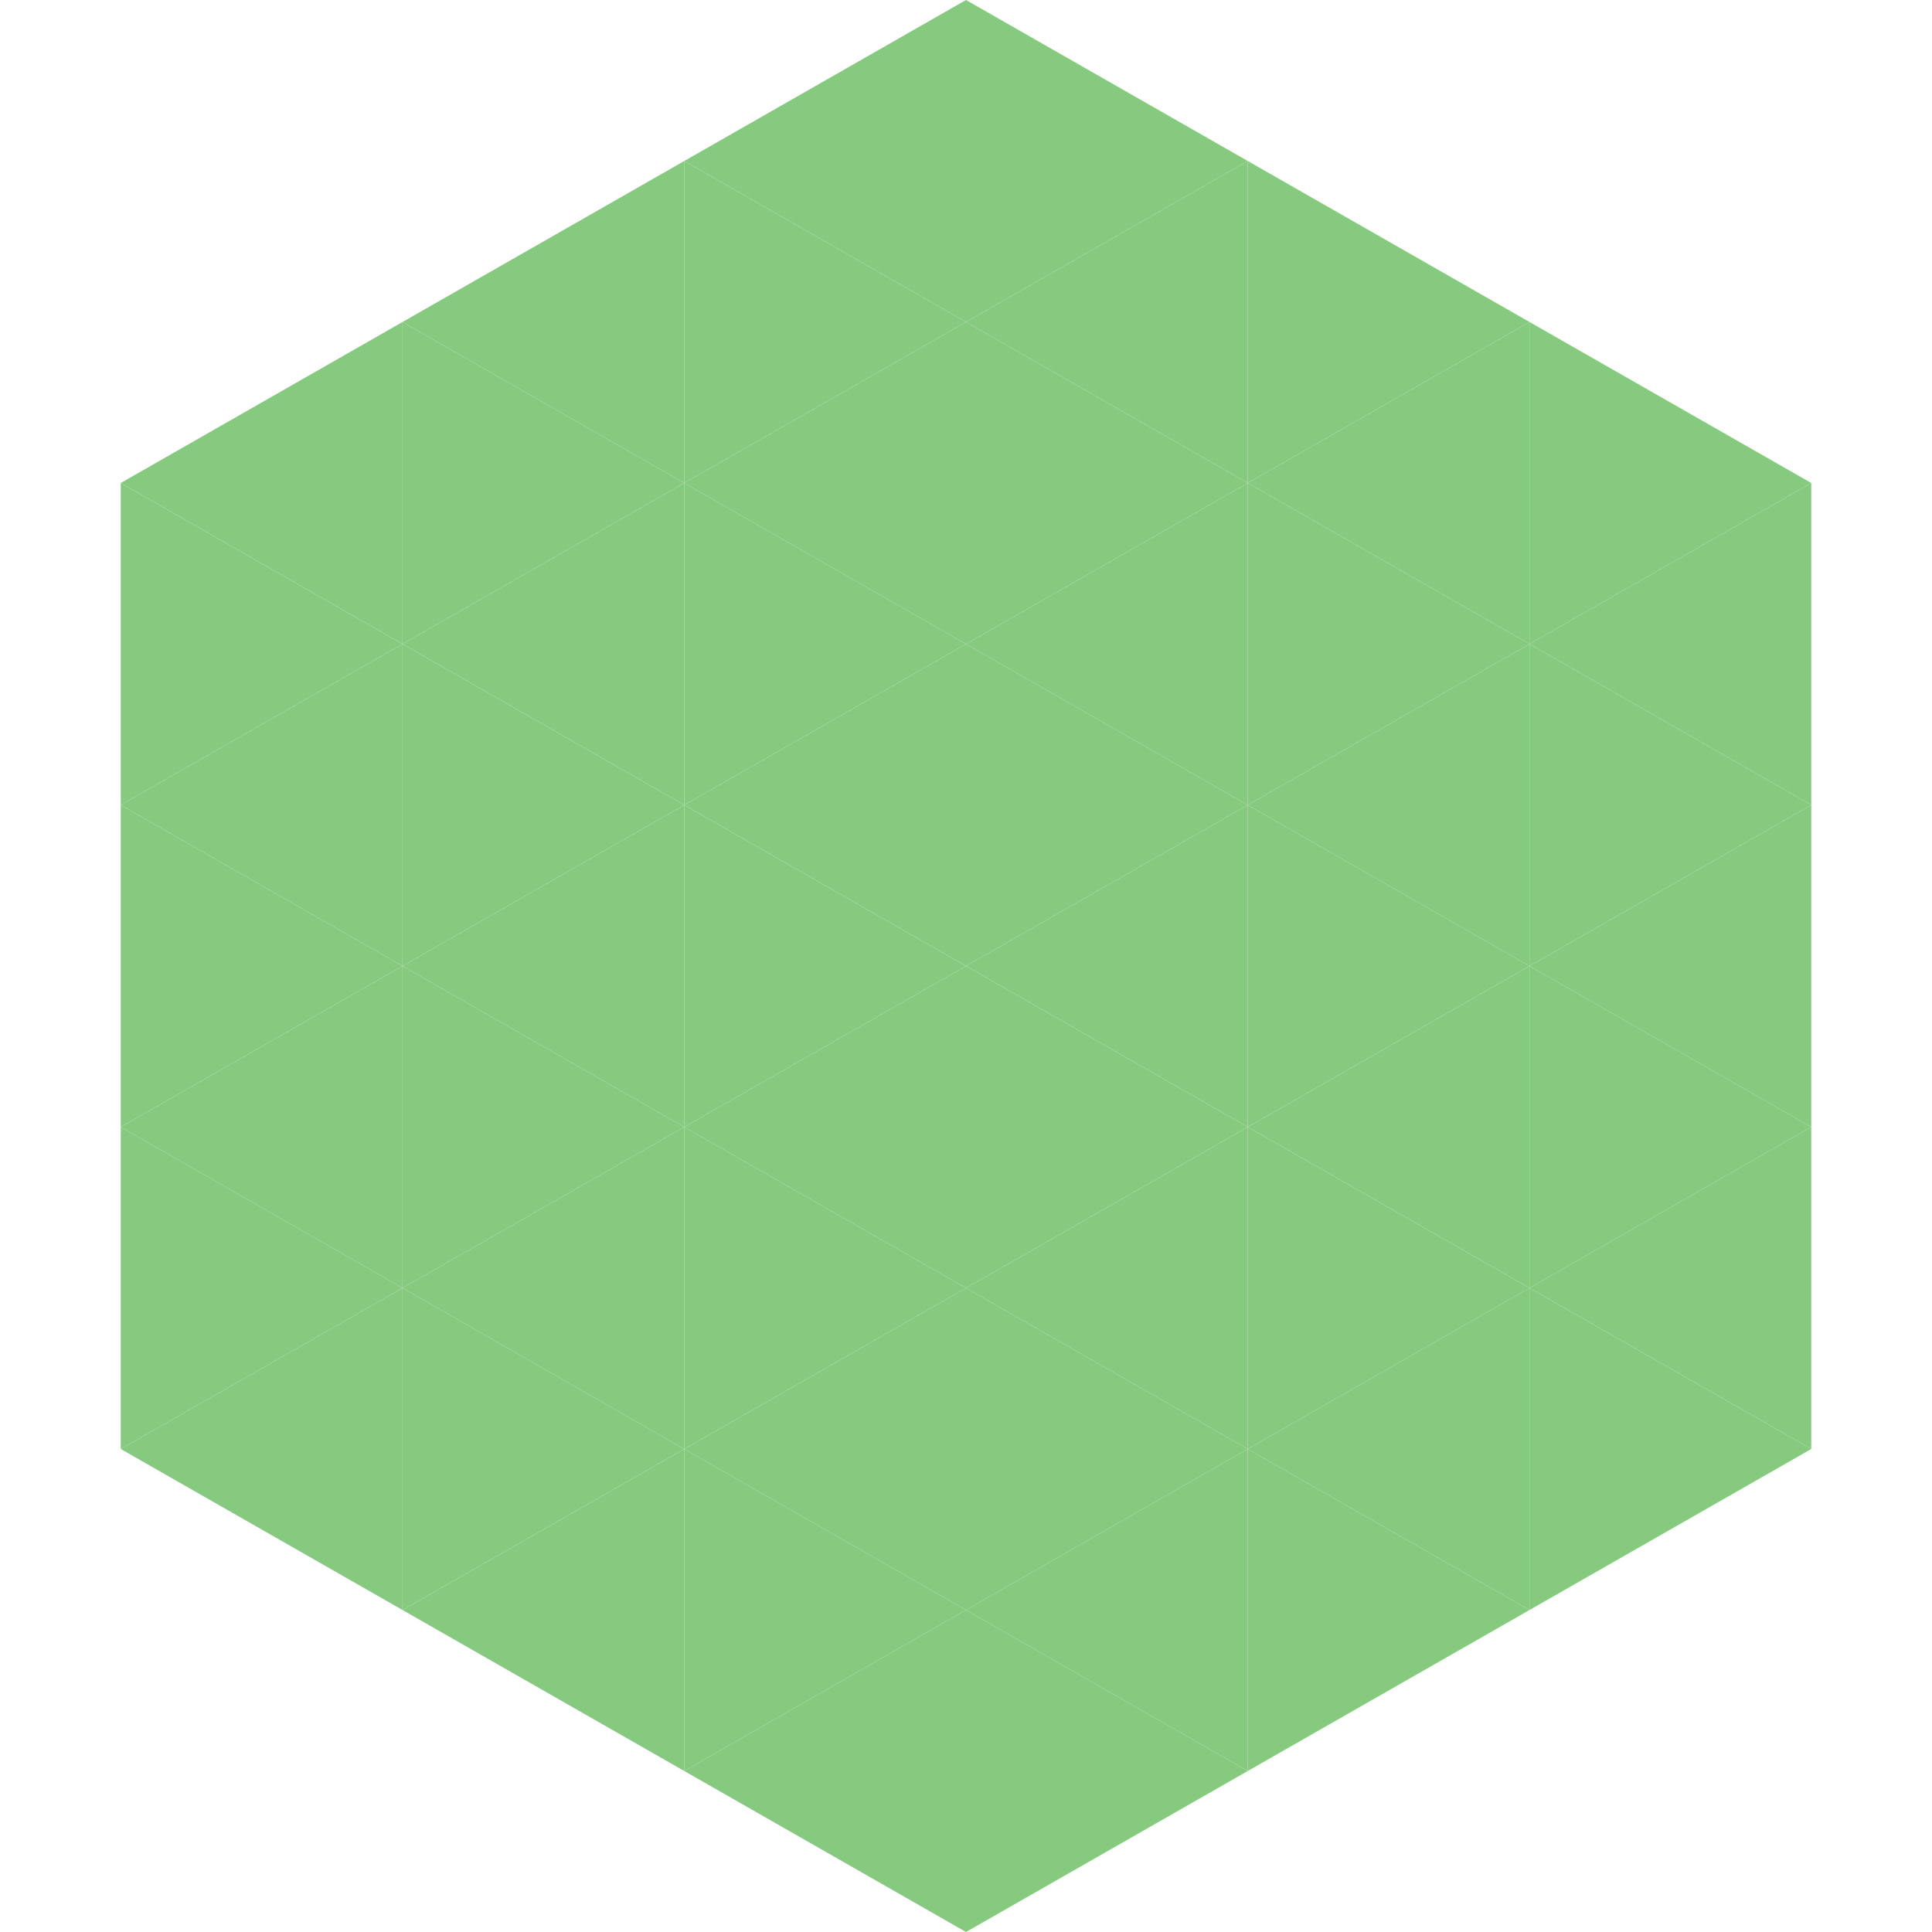
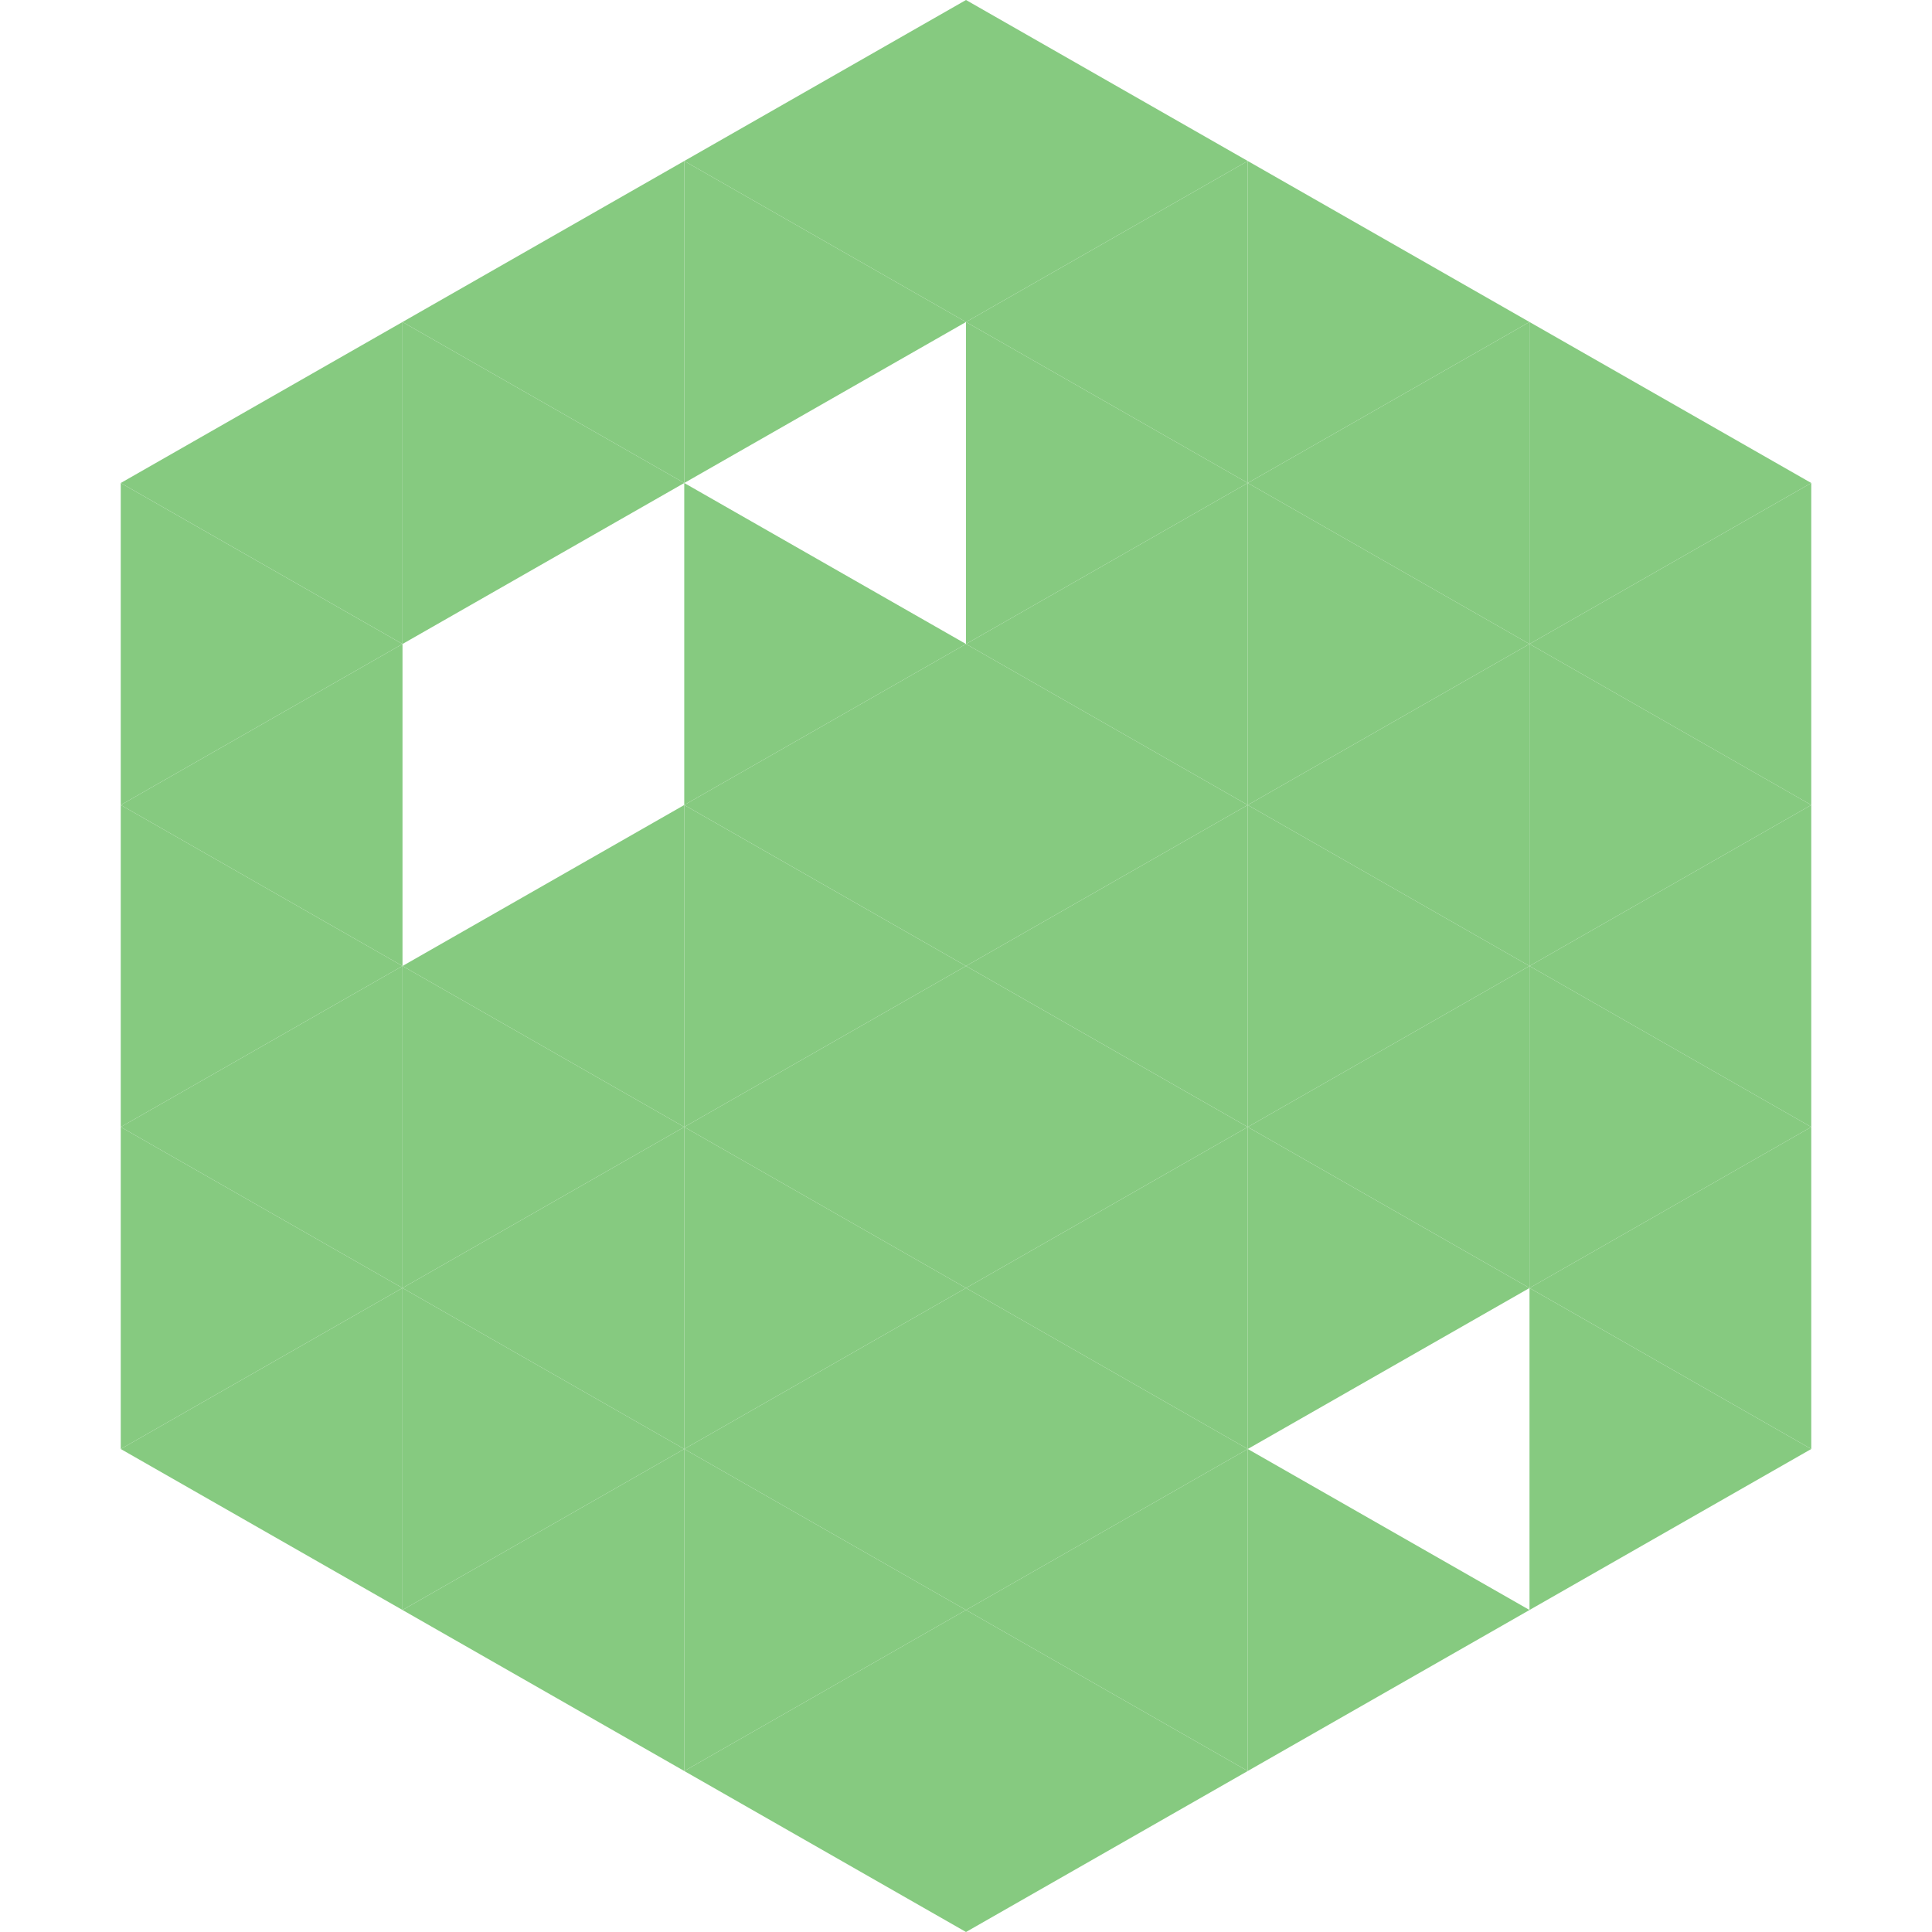
<svg xmlns="http://www.w3.org/2000/svg" width="240" height="240">
  <polygon points="50,40 15,60 50,80" style="fill:rgb(134,202,128)" />
  <polygon points="190,40 225,60 190,80" style="fill:rgb(134,202,128)" />
  <polygon points="15,60 50,80 15,100" style="fill:rgb(134,202,128)" />
  <polygon points="225,60 190,80 225,100" style="fill:rgb(134,202,128)" />
  <polygon points="50,80 15,100 50,120" style="fill:rgb(134,202,128)" />
  <polygon points="190,80 225,100 190,120" style="fill:rgb(134,202,128)" />
  <polygon points="15,100 50,120 15,140" style="fill:rgb(134,202,128)" />
  <polygon points="225,100 190,120 225,140" style="fill:rgb(134,202,128)" />
  <polygon points="50,120 15,140 50,160" style="fill:rgb(134,202,128)" />
  <polygon points="190,120 225,140 190,160" style="fill:rgb(134,202,128)" />
  <polygon points="15,140 50,160 15,180" style="fill:rgb(134,202,128)" />
  <polygon points="225,140 190,160 225,180" style="fill:rgb(134,202,128)" />
  <polygon points="50,160 15,180 50,200" style="fill:rgb(134,202,128)" />
  <polygon points="190,160 225,180 190,200" style="fill:rgb(134,202,128)" />
  <polygon points="15,180 50,200 15,220" style="fill:rgb(255,255,255); fill-opacity:0" />
  <polygon points="225,180 190,200 225,220" style="fill:rgb(255,255,255); fill-opacity:0" />
  <polygon points="50,0 85,20 50,40" style="fill:rgb(255,255,255); fill-opacity:0" />
  <polygon points="190,0 155,20 190,40" style="fill:rgb(255,255,255); fill-opacity:0" />
  <polygon points="85,20 50,40 85,60" style="fill:rgb(134,202,128)" />
  <polygon points="155,20 190,40 155,60" style="fill:rgb(134,202,128)" />
  <polygon points="50,40 85,60 50,80" style="fill:rgb(134,202,128)" />
  <polygon points="190,40 155,60 190,80" style="fill:rgb(134,202,128)" />
-   <polygon points="85,60 50,80 85,100" style="fill:rgb(134,202,128)" />
  <polygon points="155,60 190,80 155,100" style="fill:rgb(134,202,128)" />
-   <polygon points="50,80 85,100 50,120" style="fill:rgb(134,202,128)" />
  <polygon points="190,80 155,100 190,120" style="fill:rgb(134,202,128)" />
  <polygon points="85,100 50,120 85,140" style="fill:rgb(134,202,128)" />
  <polygon points="155,100 190,120 155,140" style="fill:rgb(134,202,128)" />
  <polygon points="50,120 85,140 50,160" style="fill:rgb(134,202,128)" />
  <polygon points="190,120 155,140 190,160" style="fill:rgb(134,202,128)" />
  <polygon points="85,140 50,160 85,180" style="fill:rgb(134,202,128)" />
  <polygon points="155,140 190,160 155,180" style="fill:rgb(134,202,128)" />
  <polygon points="50,160 85,180 50,200" style="fill:rgb(134,202,128)" />
-   <polygon points="190,160 155,180 190,200" style="fill:rgb(134,202,128)" />
  <polygon points="85,180 50,200 85,220" style="fill:rgb(134,202,128)" />
  <polygon points="155,180 190,200 155,220" style="fill:rgb(134,202,128)" />
  <polygon points="120,0 85,20 120,40" style="fill:rgb(134,202,128)" />
  <polygon points="120,0 155,20 120,40" style="fill:rgb(134,202,128)" />
  <polygon points="85,20 120,40 85,60" style="fill:rgb(134,202,128)" />
  <polygon points="155,20 120,40 155,60" style="fill:rgb(134,202,128)" />
-   <polygon points="120,40 85,60 120,80" style="fill:rgb(134,202,128)" />
  <polygon points="120,40 155,60 120,80" style="fill:rgb(134,202,128)" />
  <polygon points="85,60 120,80 85,100" style="fill:rgb(134,202,128)" />
  <polygon points="155,60 120,80 155,100" style="fill:rgb(134,202,128)" />
  <polygon points="120,80 85,100 120,120" style="fill:rgb(134,202,128)" />
  <polygon points="120,80 155,100 120,120" style="fill:rgb(134,202,128)" />
  <polygon points="85,100 120,120 85,140" style="fill:rgb(134,202,128)" />
  <polygon points="155,100 120,120 155,140" style="fill:rgb(134,202,128)" />
  <polygon points="120,120 85,140 120,160" style="fill:rgb(134,202,128)" />
  <polygon points="120,120 155,140 120,160" style="fill:rgb(134,202,128)" />
  <polygon points="85,140 120,160 85,180" style="fill:rgb(134,202,128)" />
  <polygon points="155,140 120,160 155,180" style="fill:rgb(134,202,128)" />
  <polygon points="120,160 85,180 120,200" style="fill:rgb(134,202,128)" />
  <polygon points="120,160 155,180 120,200" style="fill:rgb(134,202,128)" />
  <polygon points="85,180 120,200 85,220" style="fill:rgb(134,202,128)" />
  <polygon points="155,180 120,200 155,220" style="fill:rgb(134,202,128)" />
  <polygon points="120,200 85,220 120,240" style="fill:rgb(134,202,128)" />
  <polygon points="120,200 155,220 120,240" style="fill:rgb(134,202,128)" />
  <polygon points="85,220 120,240 85,260" style="fill:rgb(255,255,255); fill-opacity:0" />
  <polygon points="155,220 120,240 155,260" style="fill:rgb(255,255,255); fill-opacity:0" />
</svg>